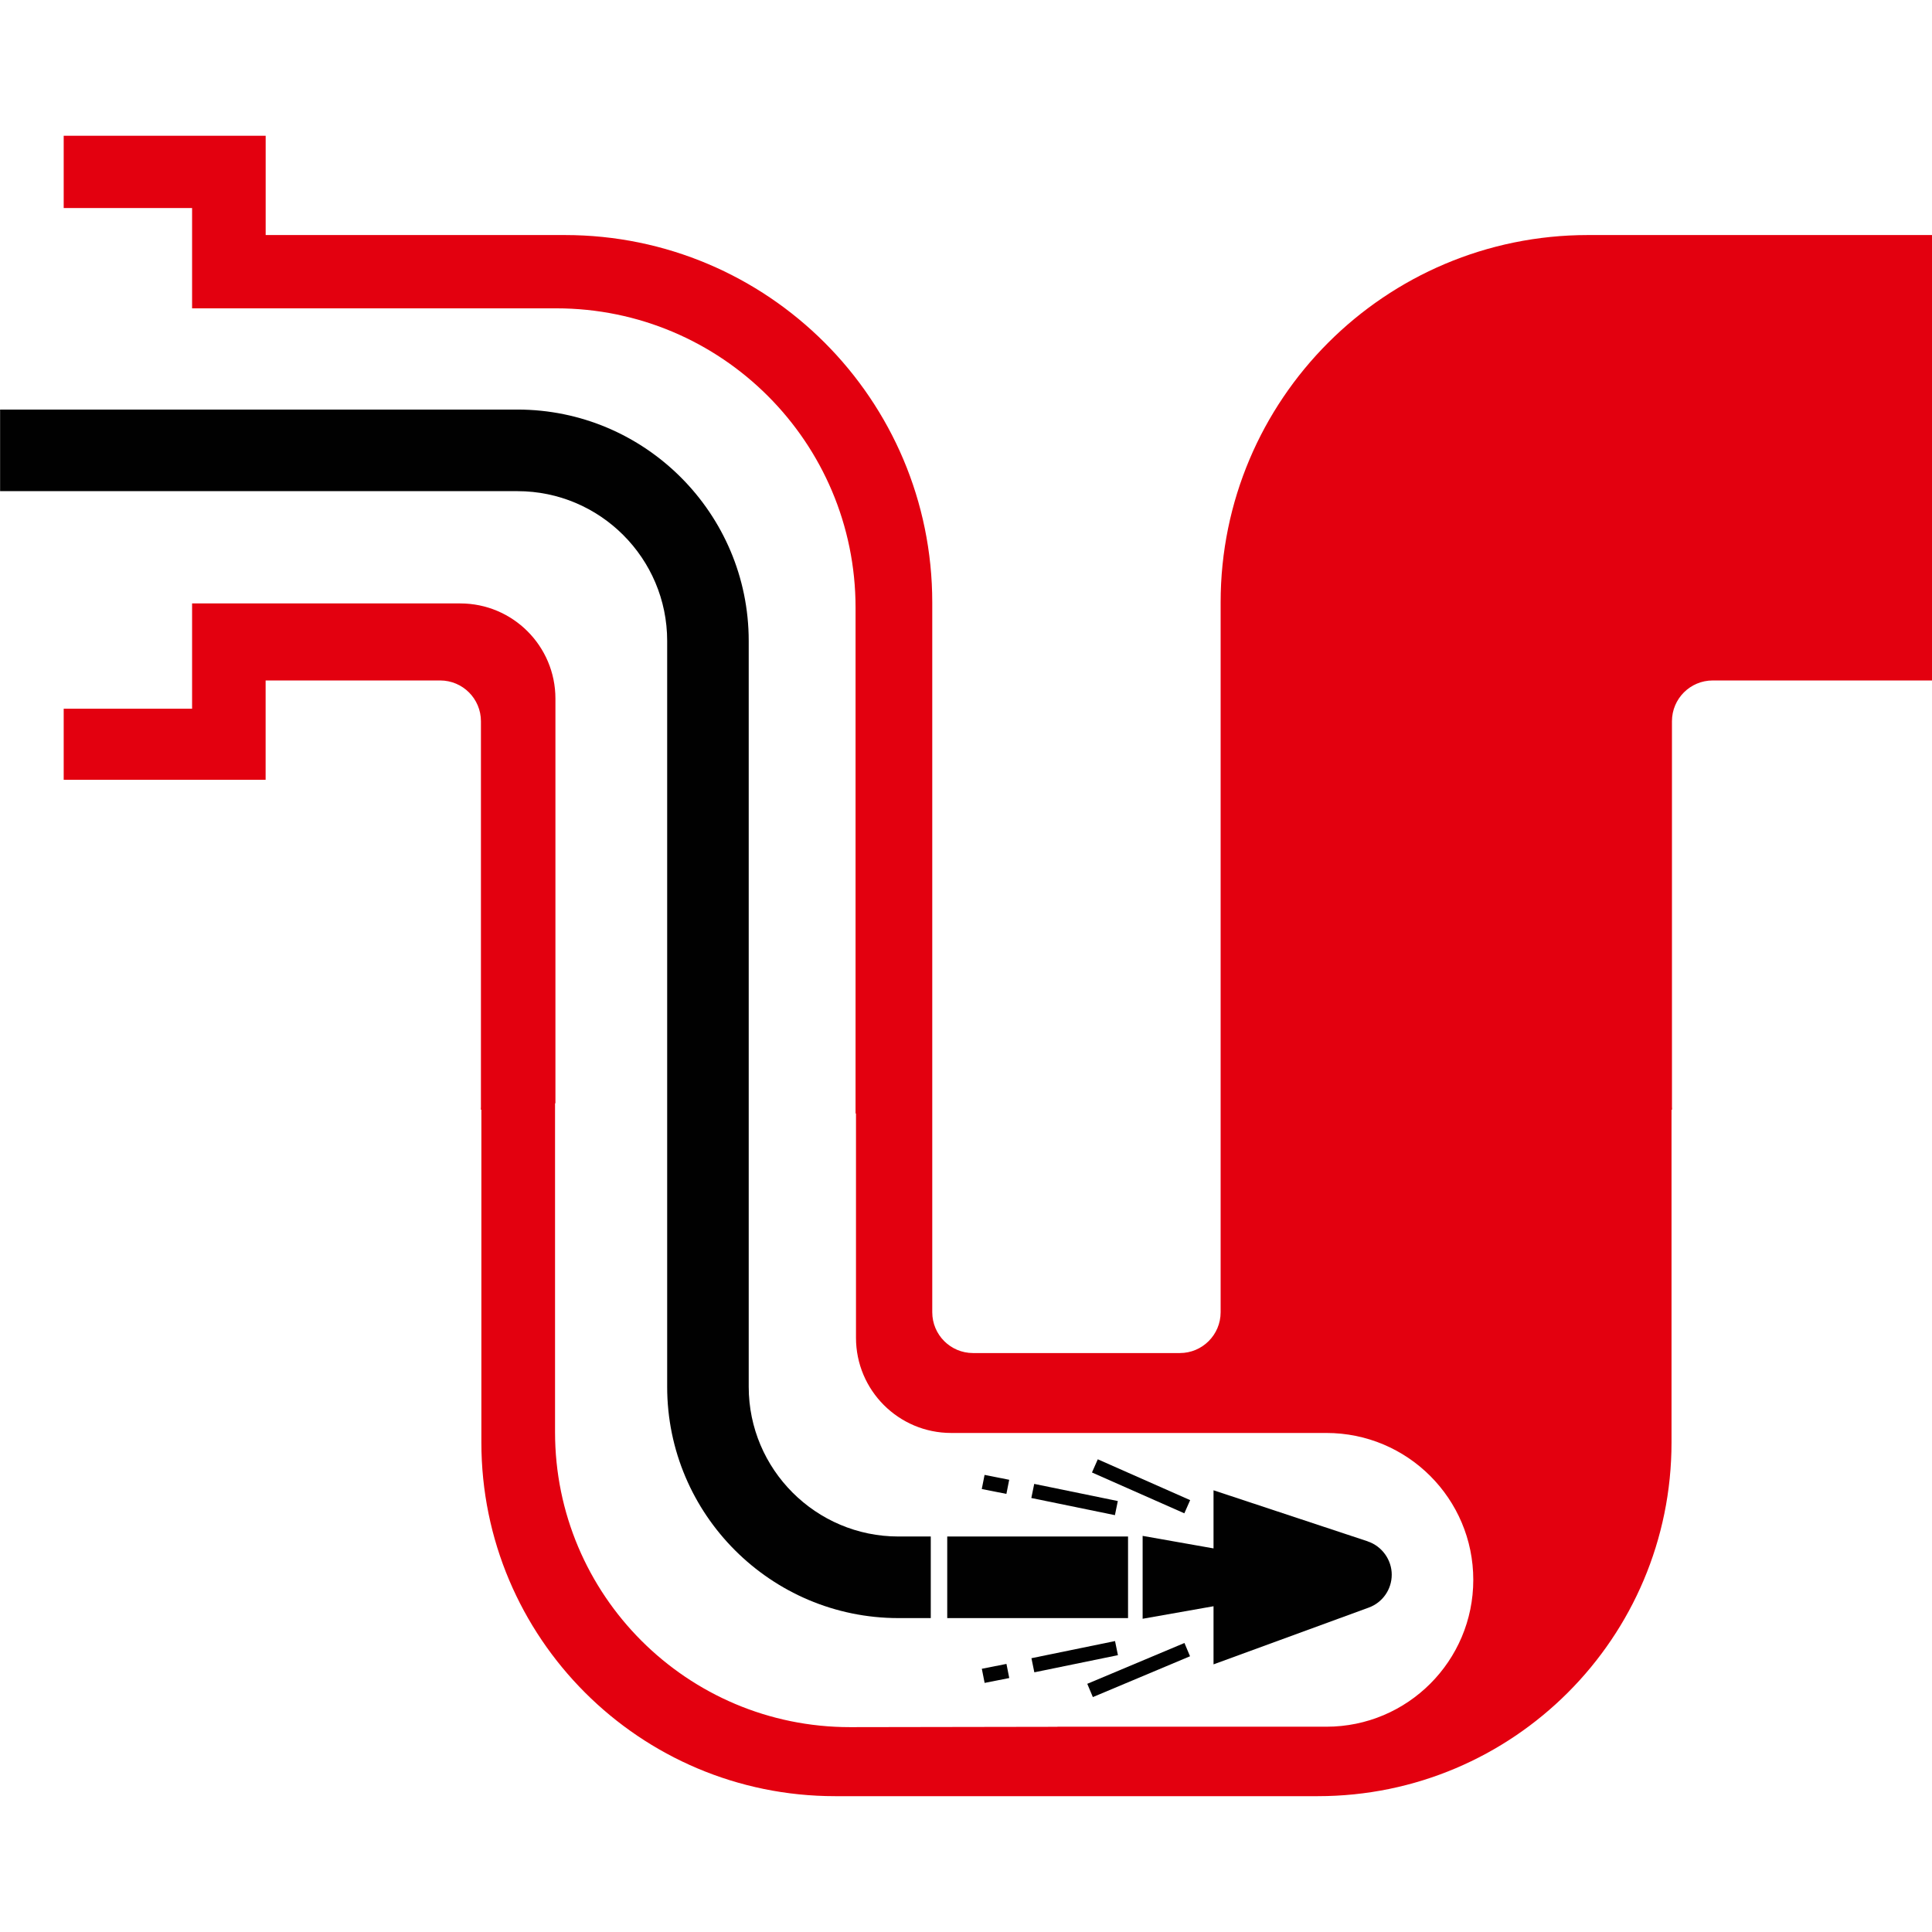
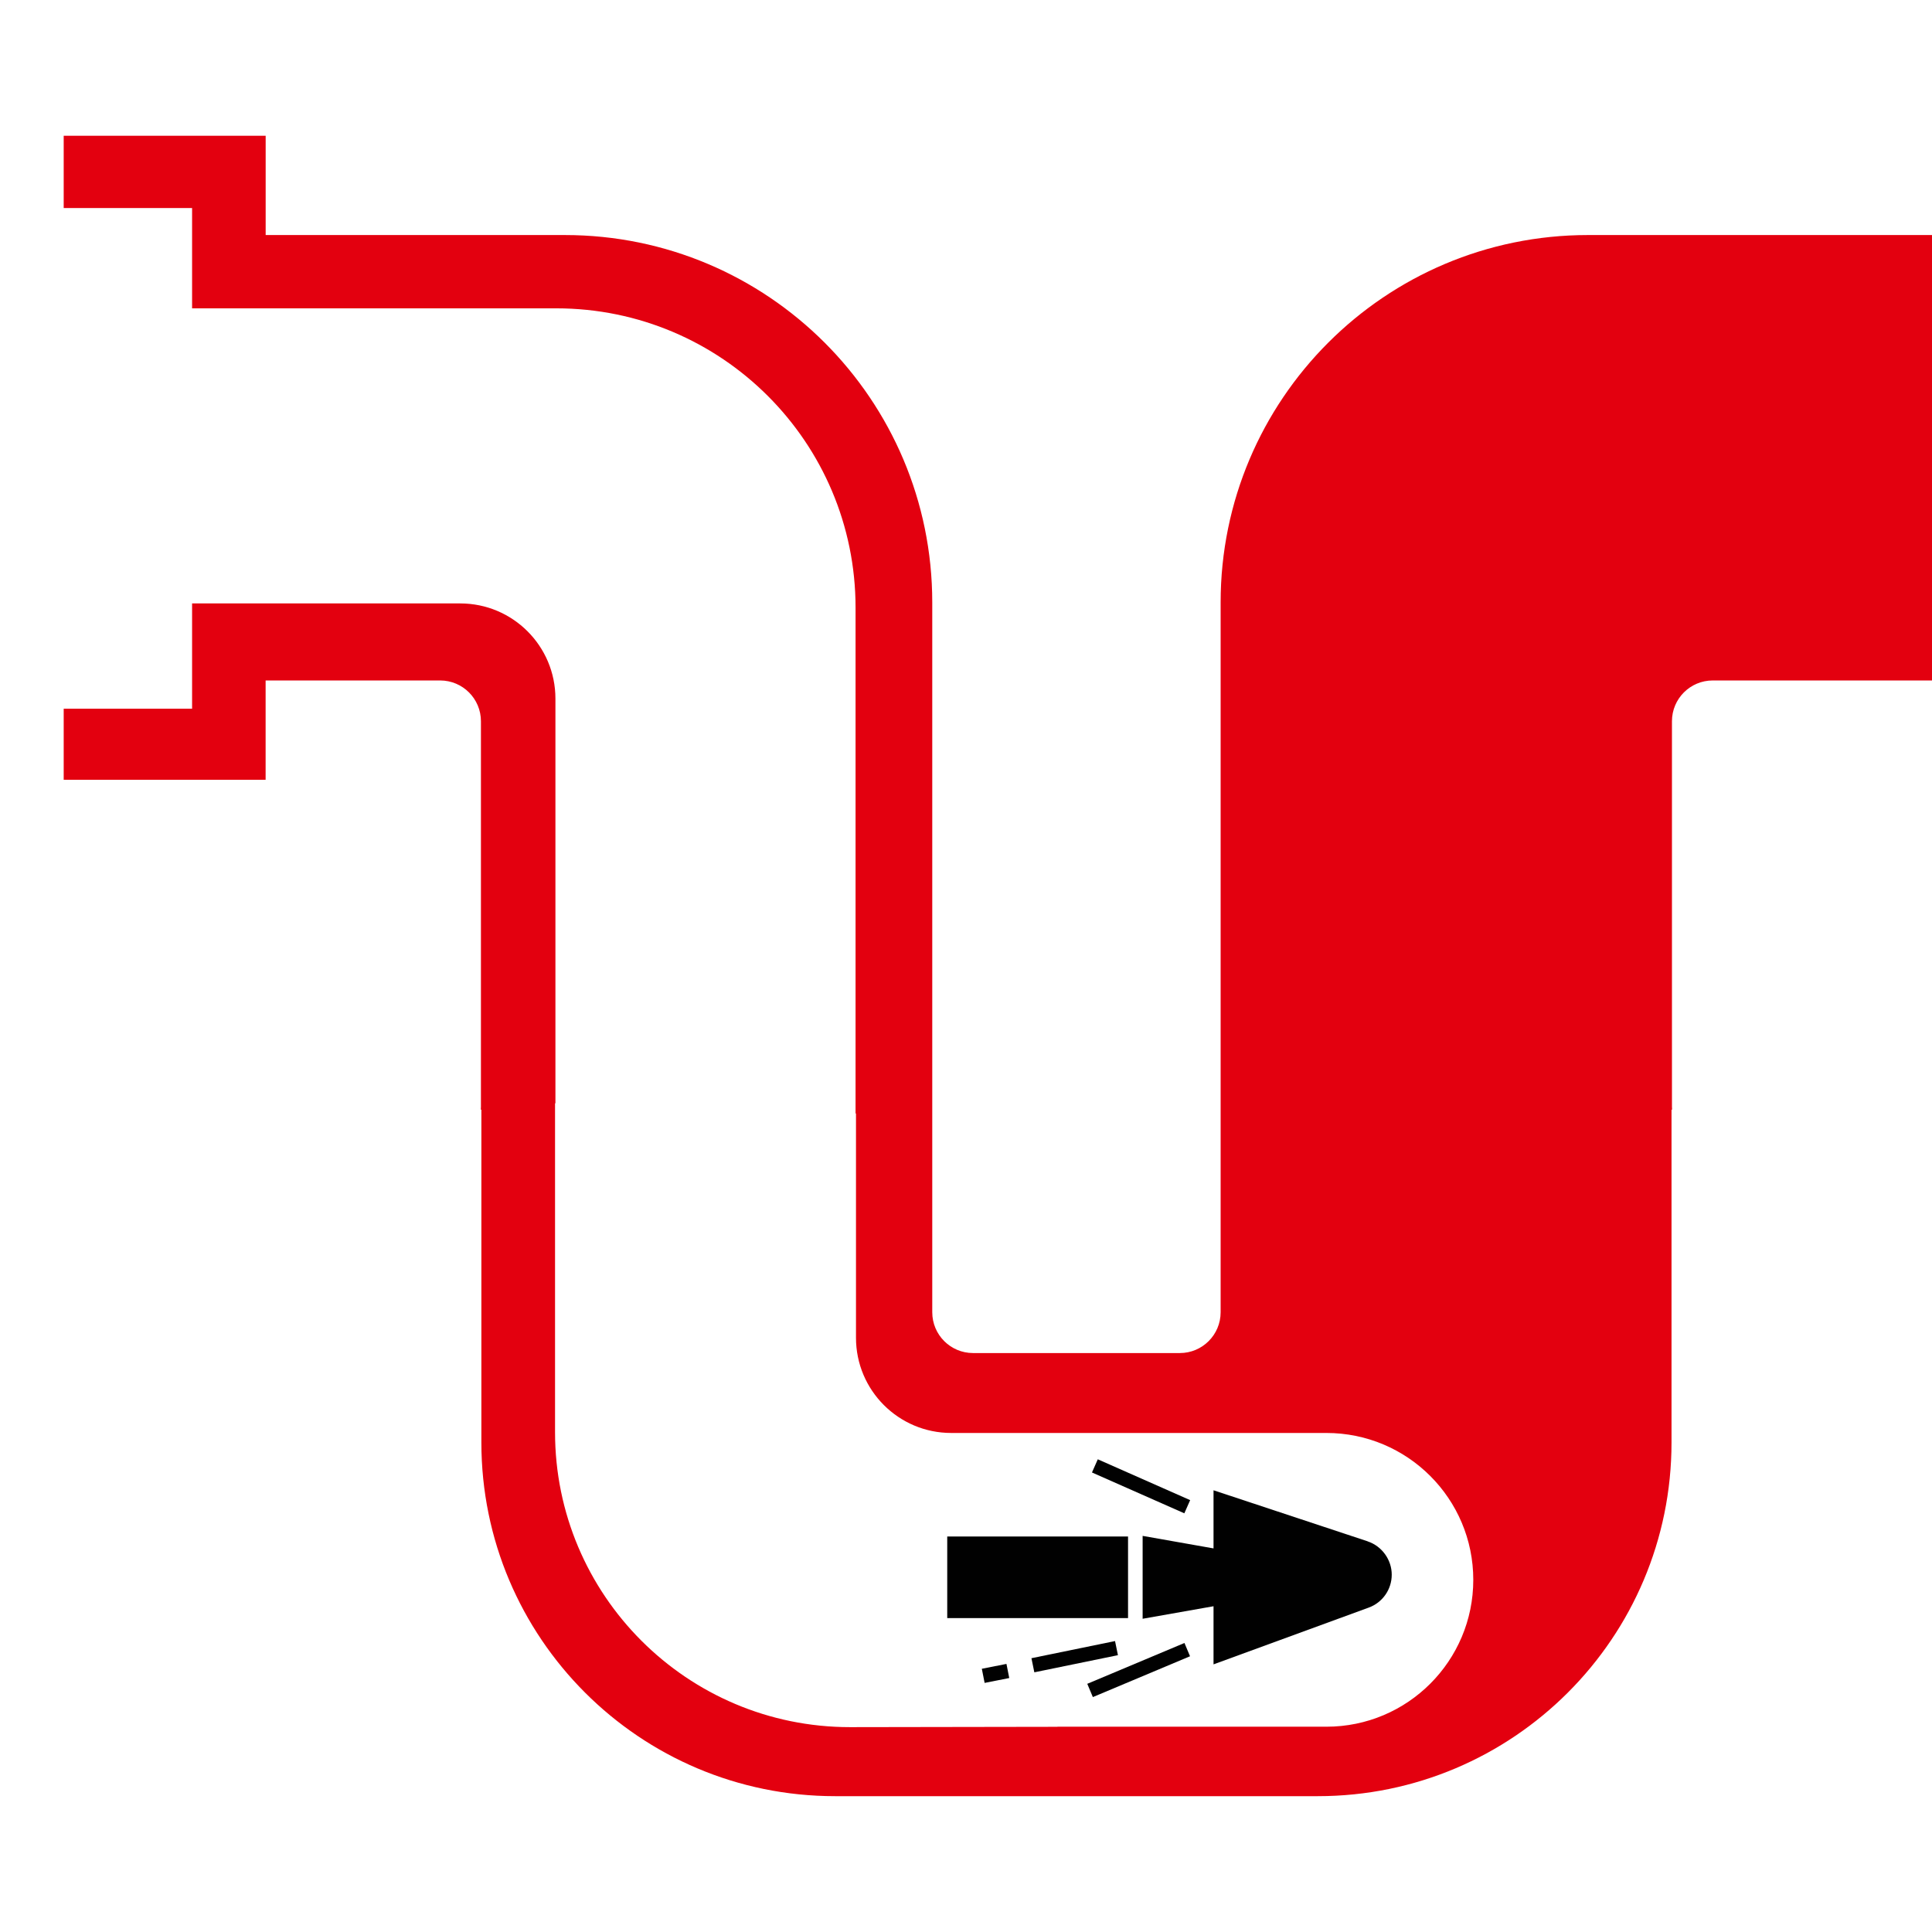
<svg xmlns="http://www.w3.org/2000/svg" id="Ebene_1" width="220" height="220" viewBox="0 0 402.52 402.52">
  <defs>
    <style>.cls-1{fill:#e3000f;}.cls-1,.cls-2,.cls-3{stroke-width:0px;}.cls-2{fill:none;}.cls-3{fill:#010101;}</style>
  </defs>
  <path class="cls-1" d="M330.85,48.97c-42.27,0-76.54,34.27-76.54,76.54v147.89c0,4.7-3.81,8.5-8.5,8.5h-43.08c-4.7,0-8.5-3.81-8.5-8.5V125.51c0-42.27-34.27-76.54-76.54-76.54h-62.34s0-20.69,0-20.69H13.27v15.06h26.75v20.9h75.87c34.44,0,62.36,27.92,62.36,62.36v105.38s.06,0,.09,0v46.73c0,10.96,8.88,19.84,19.84,19.84h22.13s0,0,0,0h56.04c16.9,0,30.6,13.7,30.6,30.6h0c0,16.9-13.7,30.6-30.6,30.6h-56.04v.02l-43.21.07c-33.94,0-61.46-27.52-61.46-61.46v-68.51s.05,0,.08,0v-84.31c0-10.96-8.88-19.84-19.84-19.84h-55.86v21.94H13.27v14.81h42.07v-20.7h36.36c4.7,0,8.5,3.81,8.5,8.5v80.3c0,.21-.02.41-.03.62.04,0,.08,0,.12-.01v69.34c0,40.7,33,73.7,73.7,73.7h100.56c40.7,0,73.7-33,73.7-73.7v-69.34s.08,0,.12.01c0-.21-.03-.41-.03-.62v-80.3c0-4.7,3.81-8.5,8.5-8.5h45.68V48.97h-71.67Z" />
  <polygon class="cls-2" points="248.25 298.56 223.71 298.56 248.25 298.56 248.25 298.56" />
  <path class="cls-3" d="M284.96,321.13l-32.13-10.64v12.11l-14.77-2.61v17.27l14.77-2.61v12.11l32.34-11.83c2.88-1.05,4.79-3.79,4.79-6.86s-2.02-5.94-5.01-6.93Z" />
-   <path class="cls-3" d="M193.92,320.12h-6.74c-17.2,0-31.19-13.99-31.19-31.19v-155.41c0-26.57-21.62-48.19-48.18-48.19H.02v17h107.79c17.2,0,31.19,13.99,31.19,31.19v155.41c0,26.57,21.62,48.19,48.18,48.19h6.74v-17Z" />
  <rect class="cls-3" x="197.35" y="320.12" width="37.67" height="17" />
-   <rect class="cls-3" x="222.39" y="303.55" width="3" height="17.78" transform="translate(-127.17 468.97) rotate(-78.41)" />
  <rect class="cls-3" x="215" y="343.68" width="17.78" height="3" transform="translate(-64.77 52) rotate(-11.59)" />
  <rect class="cls-3" x="204.78" y="347.16" width="5.23" height="3" transform="translate(-63.7 46.86) rotate(-11.19)" />
-   <rect class="cls-3" x="205.89" y="306.63" width="3" height="5.23" transform="translate(-136.21 452.7) rotate(-78.81)" />
  <rect class="cls-3" x="236.24" y="299.17" width="3" height="21.04" transform="translate(-141.64 401.88) rotate(-66.15)" />
  <rect class="cls-3" x="226.26" y="346.43" width="21.96" height="3" transform="translate(-116.26 119.07) rotate(-22.79)" />
</svg>